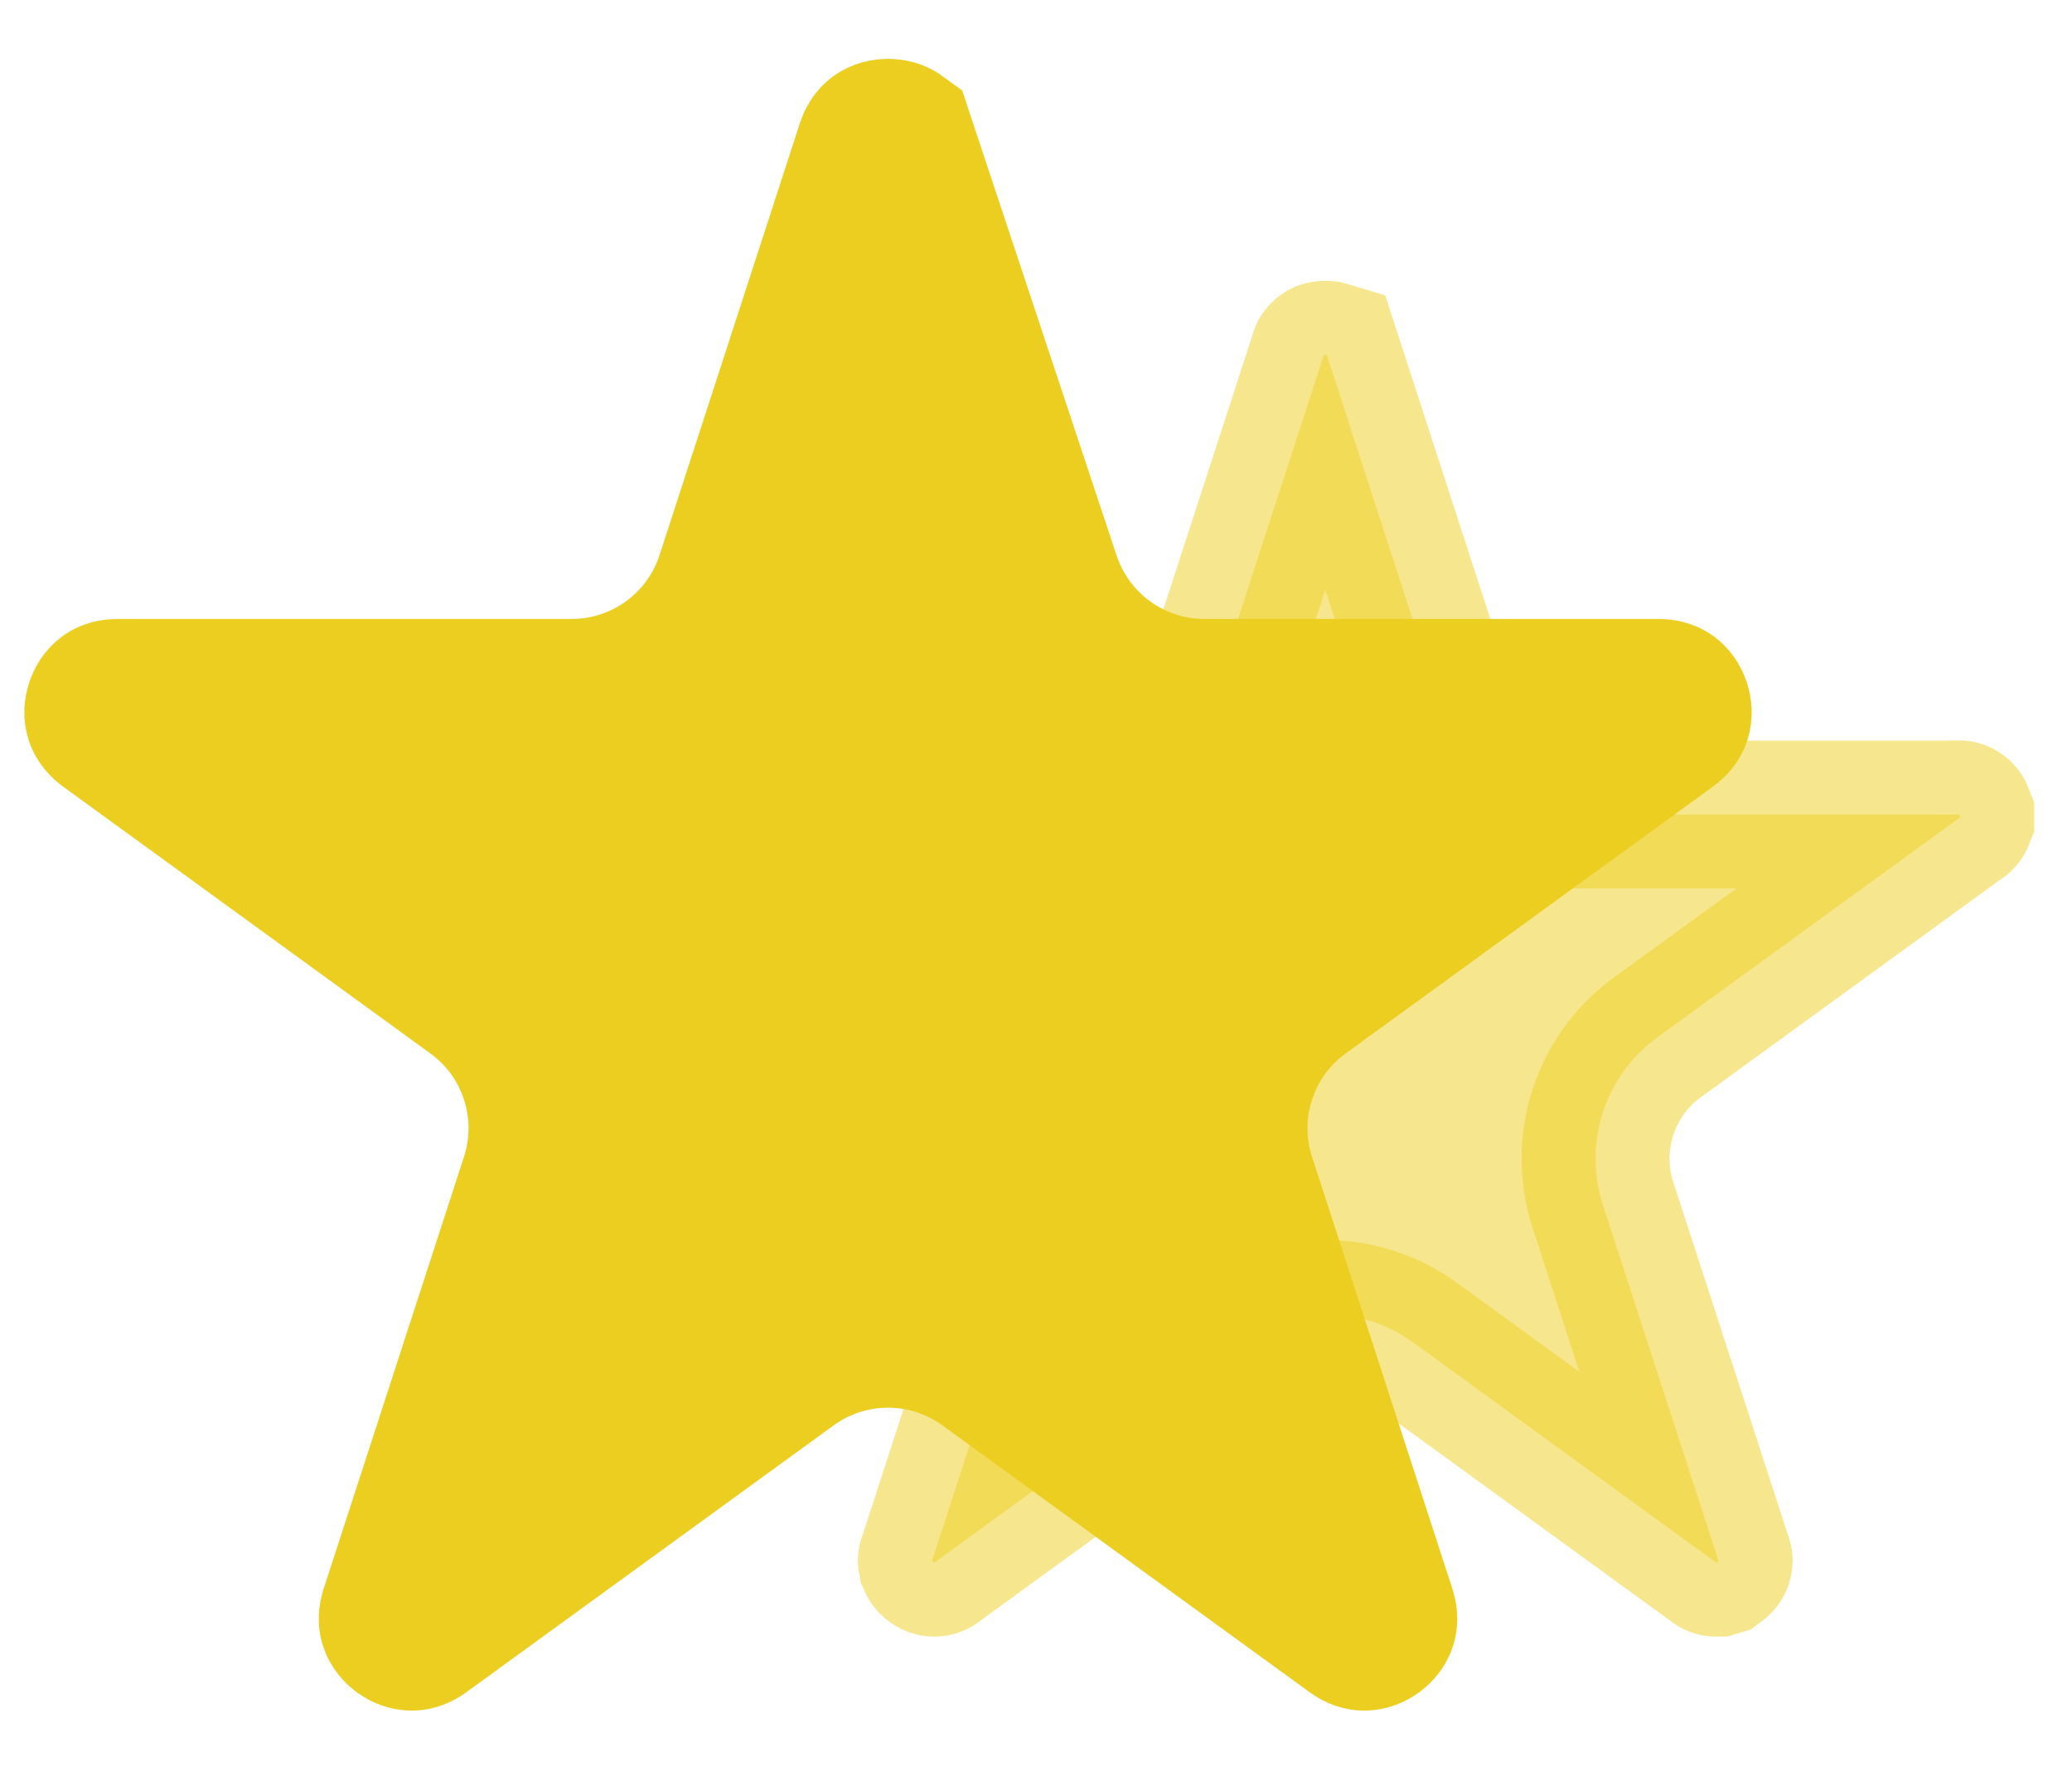
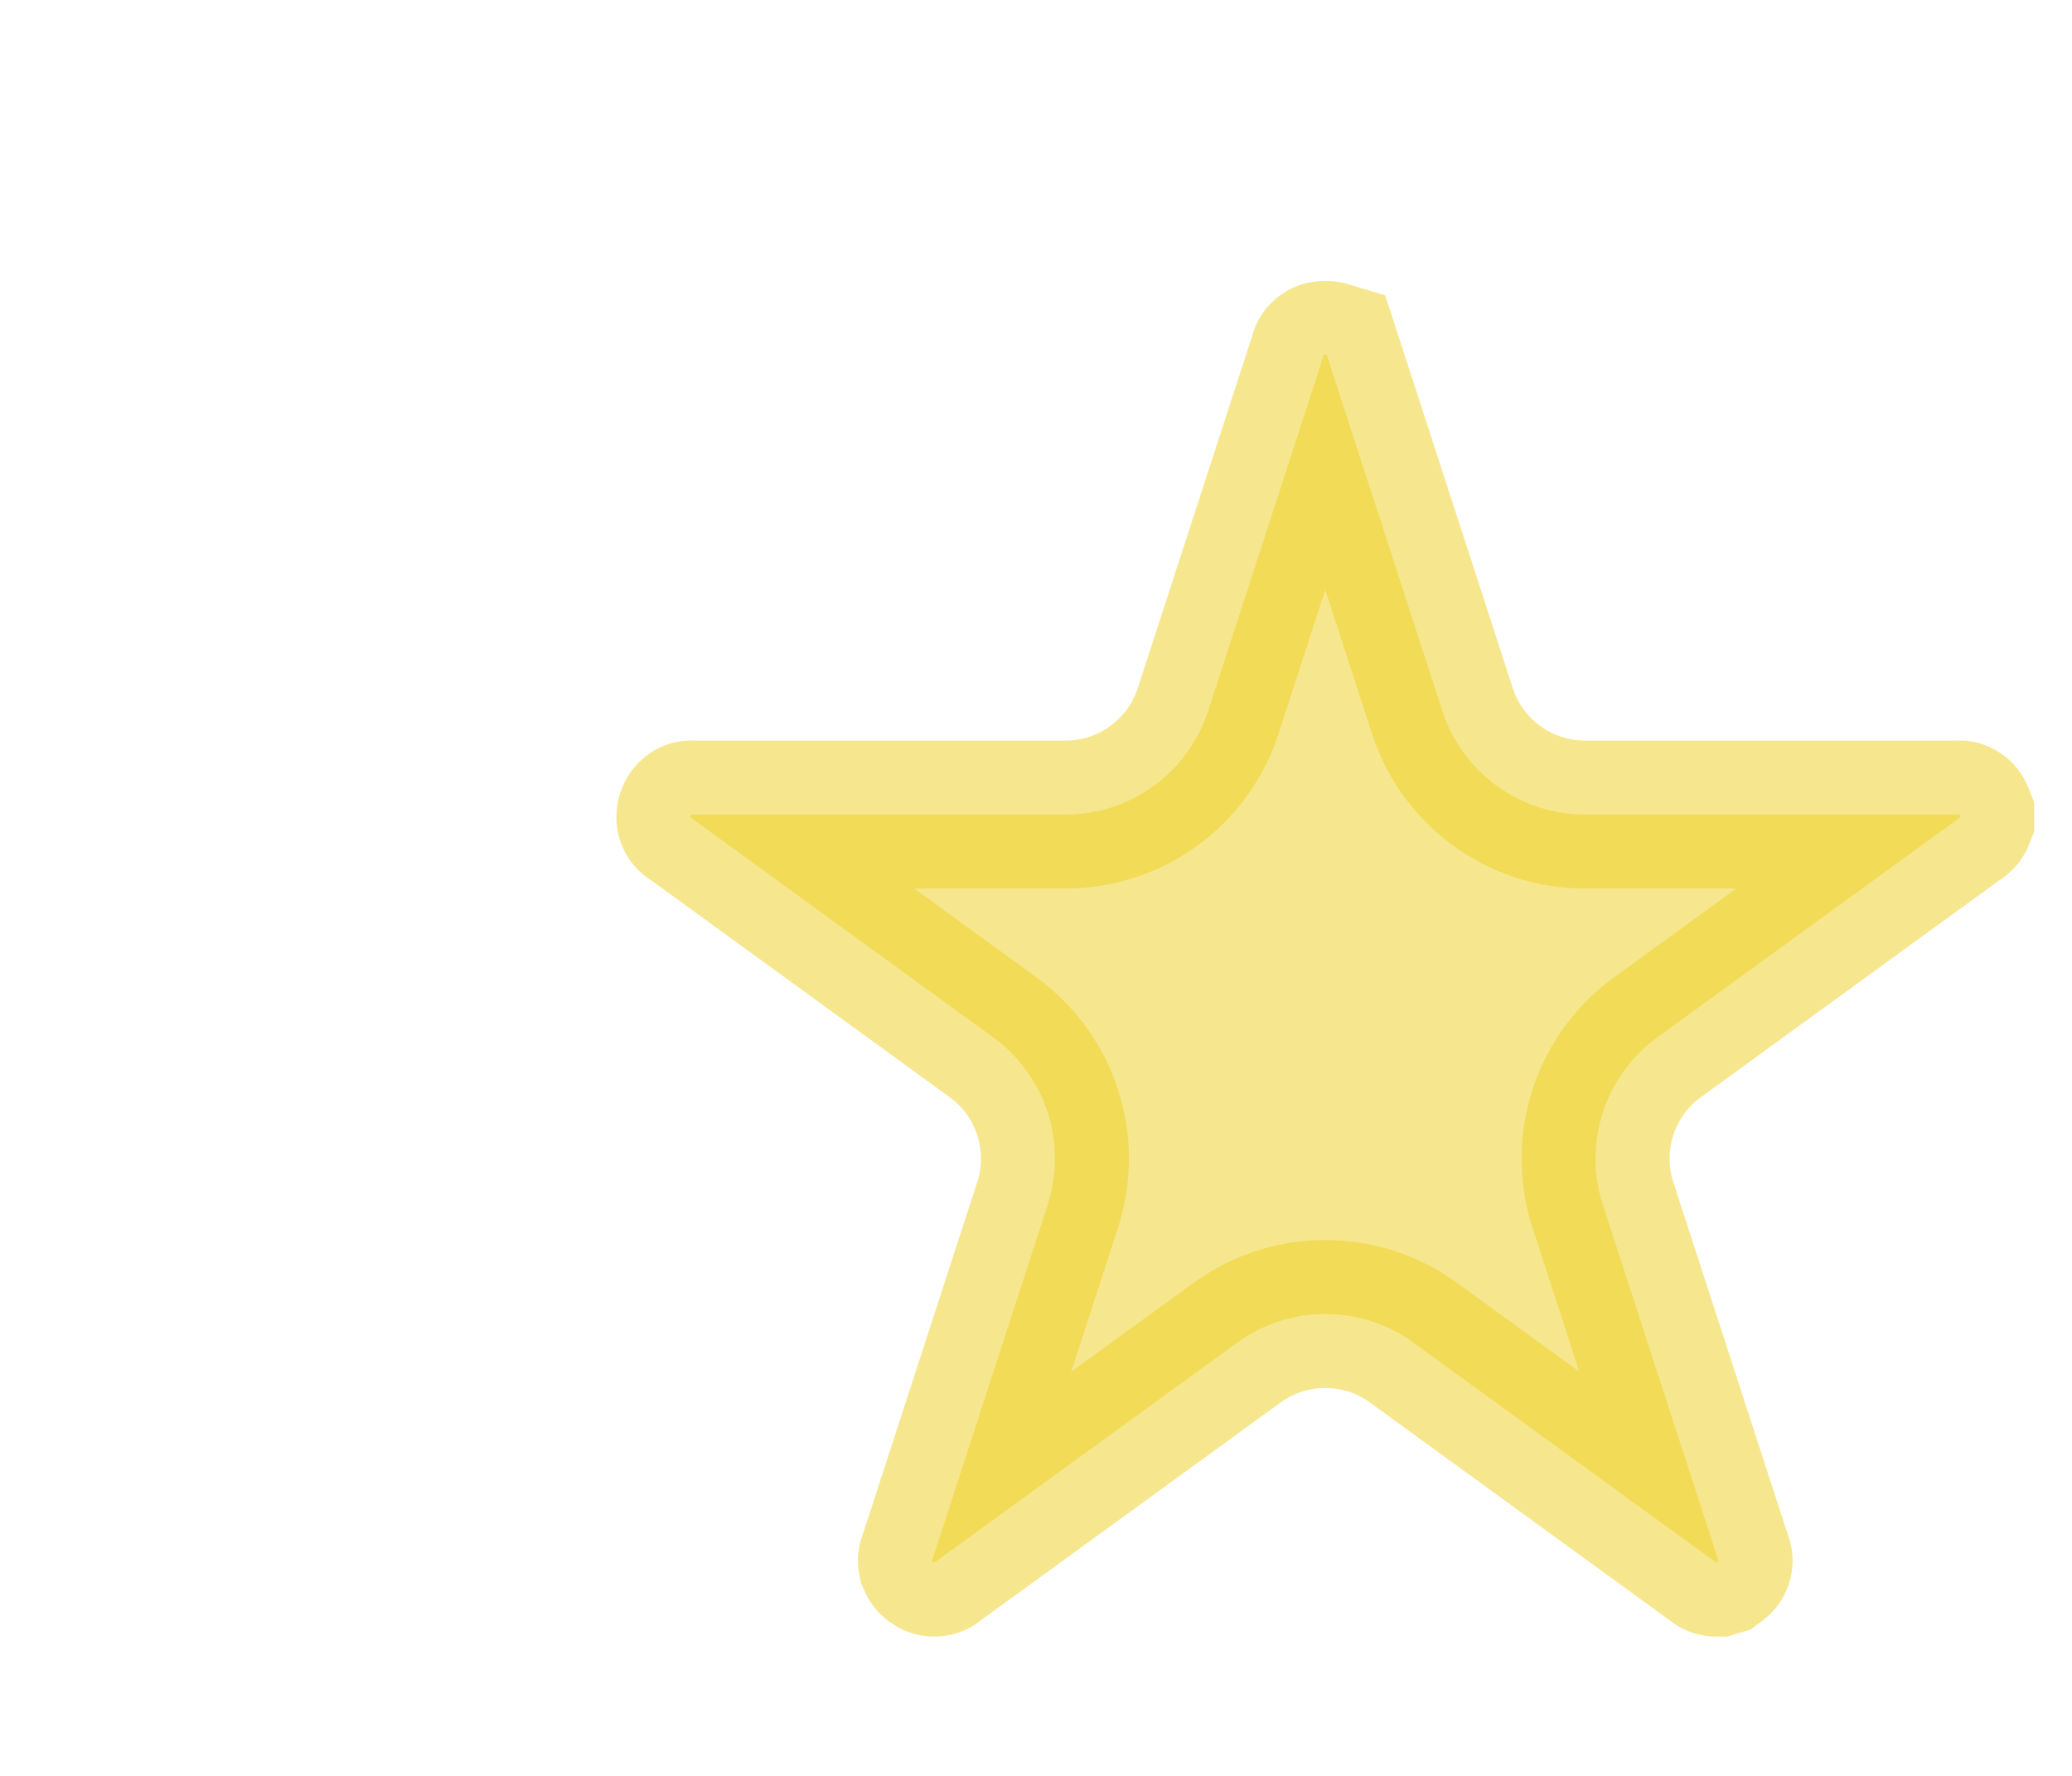
<svg xmlns="http://www.w3.org/2000/svg" width="28px" height="24px" viewBox="0 0 28 24" version="1.1">
  <title>Group</title>
  <g id="Page-1" stroke="none" stroke-width="1" fill="none" fill-rule="evenodd">
    <g id="One-pager-50/50" transform="translate(-1238, -3759)" fill="#ECCE20" stroke="#ECCE20" stroke-width="2">
      <g id="Group" transform="translate(1238.329, 3759.795)">
        <path d="M17.591,4 L17.601,4.003 L19.163,8.813 C19.298,9.231 19.561,9.581 19.899,9.826 C20.237,10.072 20.651,10.213 21.09,10.213 L21.09,10.213 L26.132,10.213 C26.136,10.213 26.143,10.209 26.147,10.212 C26.153,10.217 26.154,10.225 26.156,10.231 L26.16,10.241 L26.16,10.241 L26.16,10.252 C26.158,10.257 26.151,10.258 26.147,10.26 L26.147,10.26 L22.068,13.224 C21.713,13.482 21.461,13.84 21.332,14.237 C21.203,14.635 21.196,15.072 21.332,15.489 L21.332,15.489 L22.89,20.285 C22.891,20.289 22.897,20.294 22.895,20.299 C22.893,20.306 22.886,20.31 22.88,20.314 L22.872,20.32 L22.872,20.32 L22.862,20.323 C22.857,20.323 22.854,20.316 22.85,20.314 L22.85,20.314 L18.771,17.35 C18.416,17.092 17.998,16.963 17.58,16.963 C17.162,16.963 16.744,17.092 16.389,17.35 L16.389,17.35 L12.31,20.314 C12.306,20.316 12.303,20.323 12.298,20.323 C12.29,20.323 12.285,20.318 12.279,20.314 C12.274,20.31 12.267,20.306 12.264,20.299 C12.263,20.294 12.268,20.289 12.27,20.285 L12.27,20.285 L13.828,15.489 C13.963,15.072 13.957,14.635 13.828,14.237 C13.699,13.84 13.447,13.482 13.092,13.224 L13.092,13.224 L9.013,10.26 C9.009,10.258 9.001,10.257 9,10.252 C8.998,10.245 9.001,10.238 9.003,10.231 C9.005,10.225 9.007,10.217 9.013,10.212 C9.017,10.209 9.023,10.213 9.028,10.213 L9.028,10.213 L14.07,10.213 C14.509,10.213 14.923,10.072 15.261,9.826 C15.599,9.581 15.861,9.231 15.997,8.813 L15.997,8.813 L17.555,4.018 C17.556,4.014 17.555,4.006 17.559,4.003 C17.565,3.999 17.573,4 17.58,4 C17.587,4 17.595,3.999 17.601,4.003 Z" id="Path" opacity="0.503" />
-         <path d="M11.671,1 C11.725,1 11.78,1.013 11.825,1.046 L11.825,1.046 L13.807,7.015 C13.958,7.478 14.249,7.867 14.624,8.14 C15,8.413 15.46,8.57 15.947,8.57 L15.947,8.57 L22.09,8.57 C22.146,8.57 22.197,8.582 22.237,8.61 C22.282,8.643 22.311,8.691 22.328,8.742 C22.344,8.793 22.349,8.85 22.332,8.903 C22.317,8.949 22.282,8.989 22.237,9.022 L22.237,9.022 L17.267,12.633 C16.873,12.919 16.593,13.316 16.45,13.758 C16.306,14.199 16.299,14.685 16.45,15.148 L16.45,15.148 L18.348,20.99 C18.365,21.044 18.37,21.096 18.355,21.142 C18.338,21.195 18.301,21.238 18.257,21.27 C18.214,21.301 18.162,21.323 18.106,21.323 C18.057,21.323 18.009,21.303 17.963,21.27 L17.963,21.27 L12.994,17.659 C12.599,17.373 12.135,17.229 11.671,17.229 C11.207,17.229 10.743,17.373 10.349,17.659 L10.349,17.659 L5.379,21.27 C5.333,21.303 5.285,21.323 5.236,21.323 C5.181,21.323 5.128,21.301 5.085,21.27 C5.042,21.238 5.005,21.195 4.988,21.143 C4.972,21.096 4.977,21.044 4.994,20.99 L4.994,20.99 L6.892,15.148 C7.043,14.685 7.036,14.199 6.892,13.758 C6.749,13.316 6.469,12.919 6.075,12.633 L6.075,12.633 L1.105,9.022 C1.06,8.989 1.026,8.949 1.011,8.903 C0.993,8.85 0.998,8.793 1.015,8.742 C1.031,8.691 1.061,8.643 1.106,8.61 C1.145,8.582 1.196,8.57 1.252,8.57 L1.252,8.57 L7.395,8.57 C7.883,8.57 8.342,8.413 8.718,8.14 C9.093,7.867 9.385,7.478 9.535,7.015 L9.535,7.015 L11.433,1.173 C11.451,1.119 11.478,1.074 11.517,1.046 C11.562,1.013 11.617,1 11.671,1 Z" id="Path" />
      </g>
    </g>
  </g>
</svg>